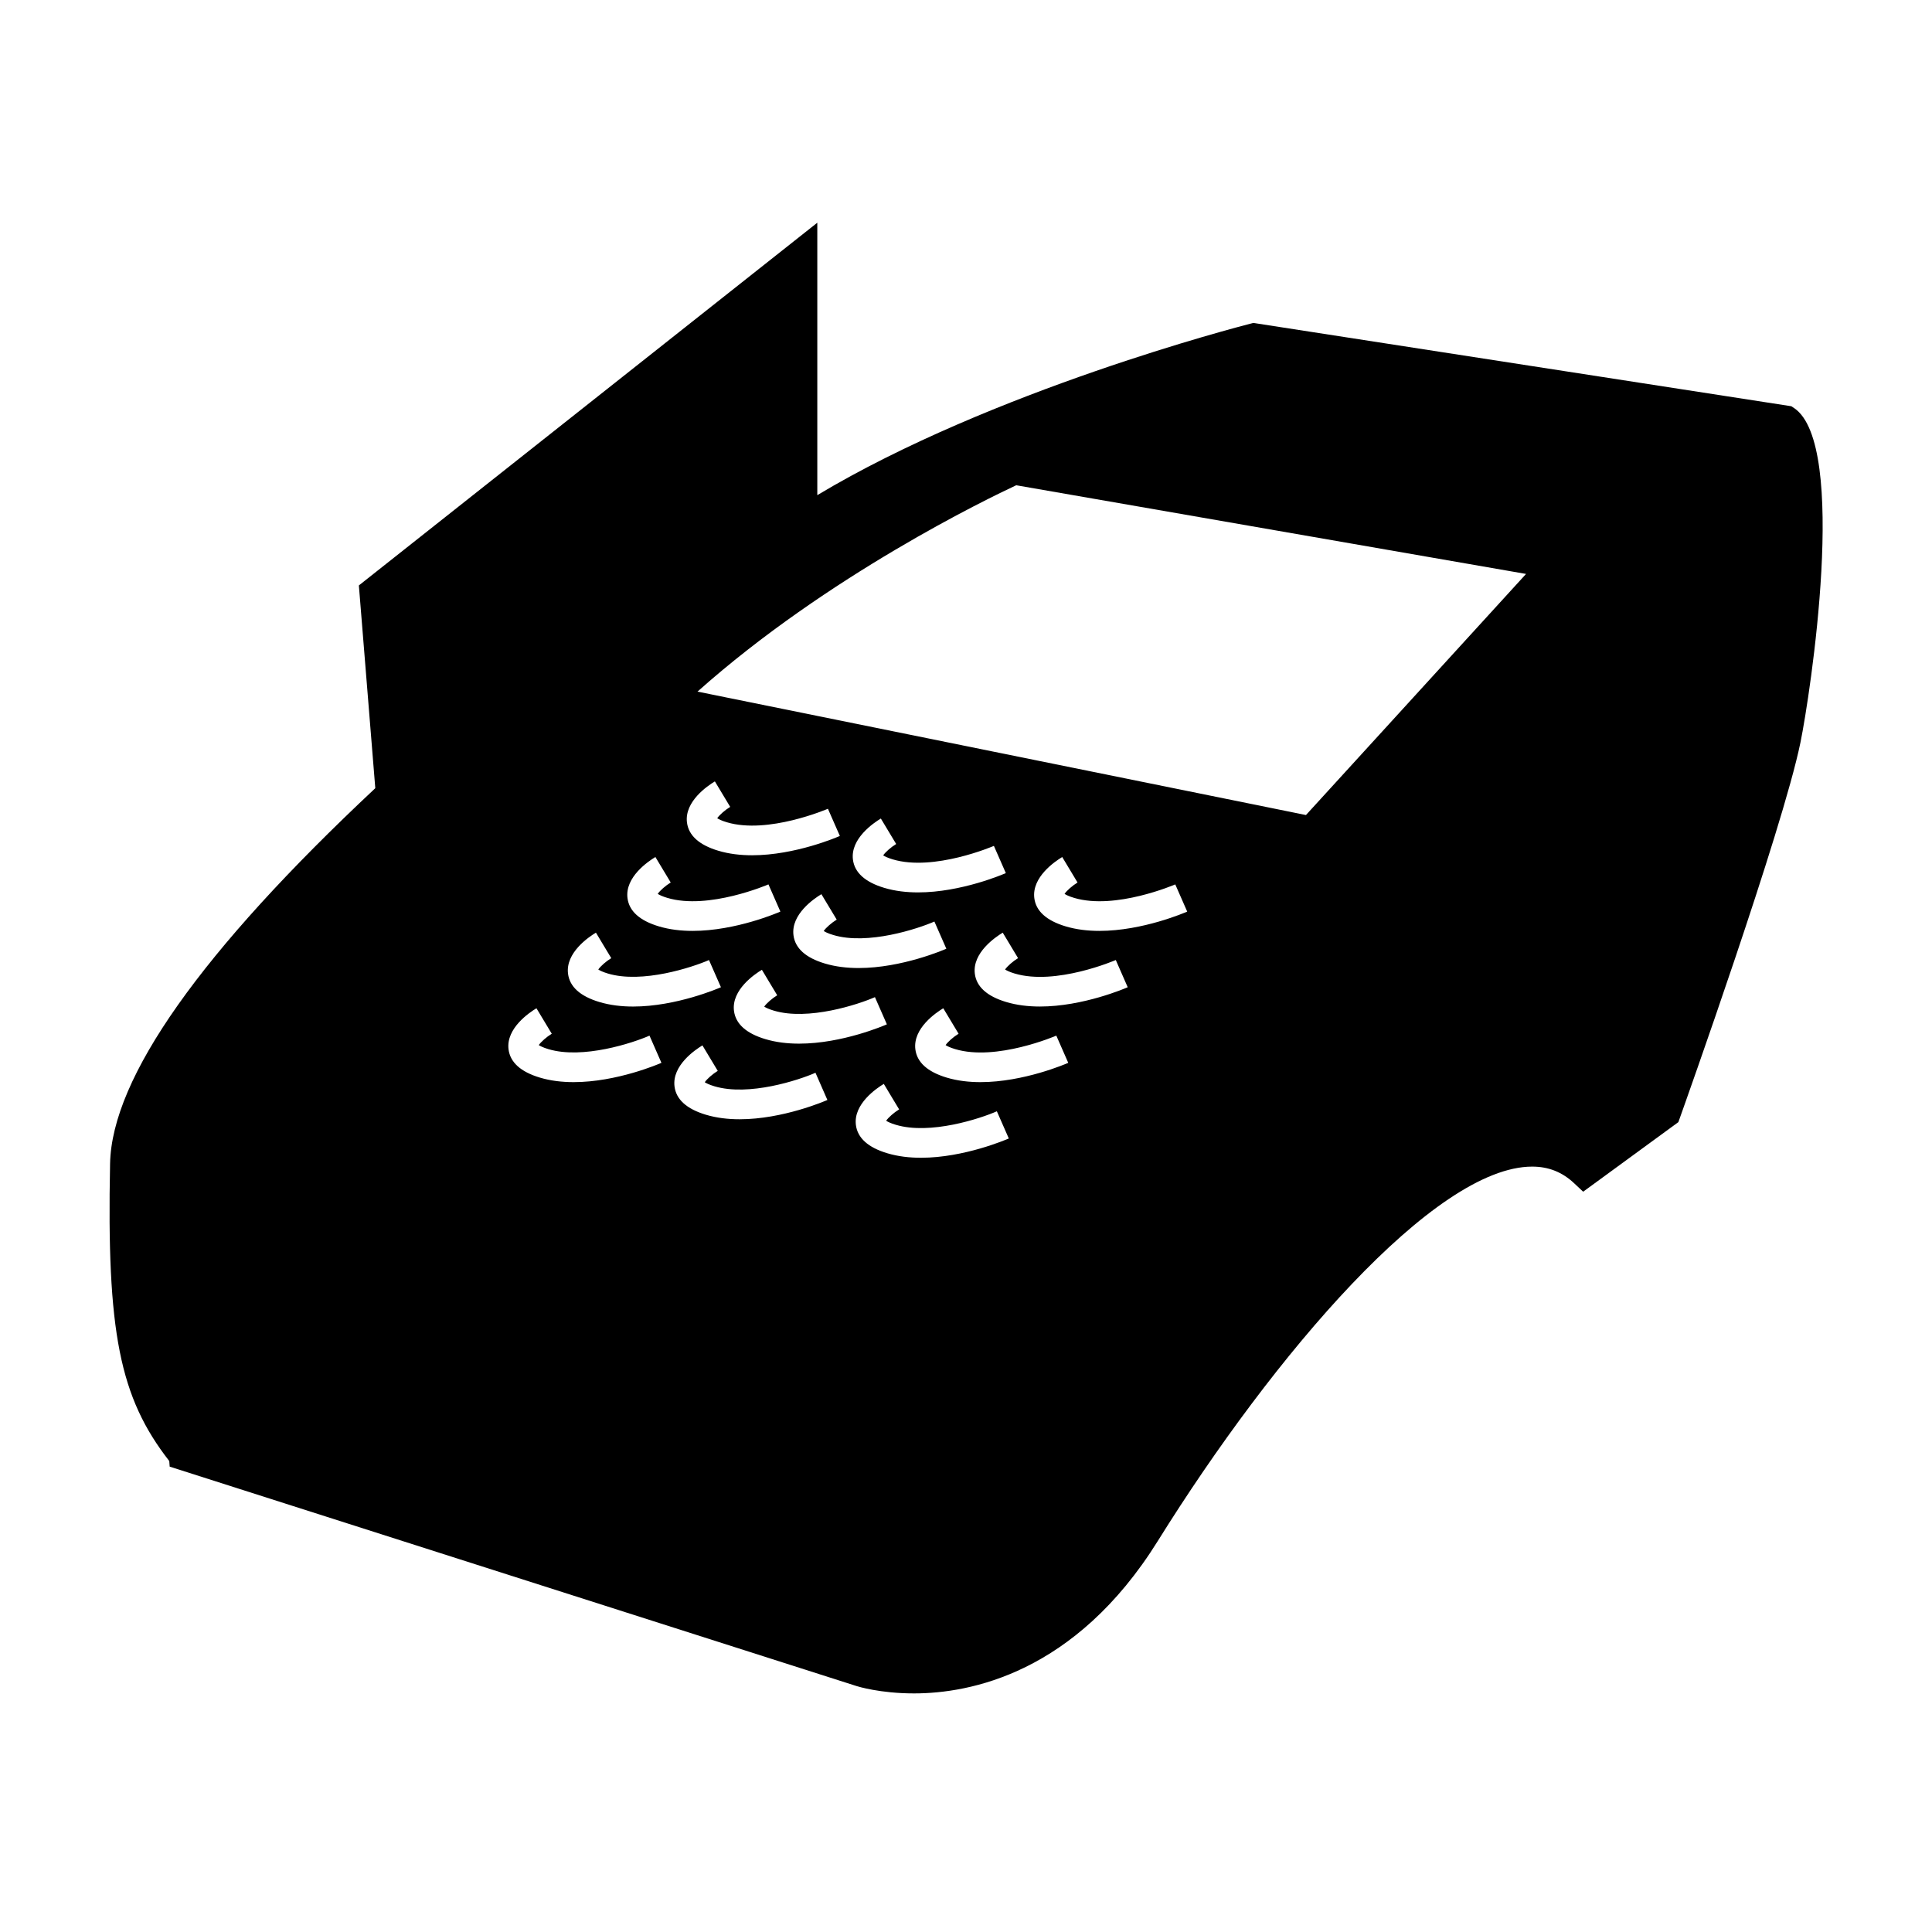
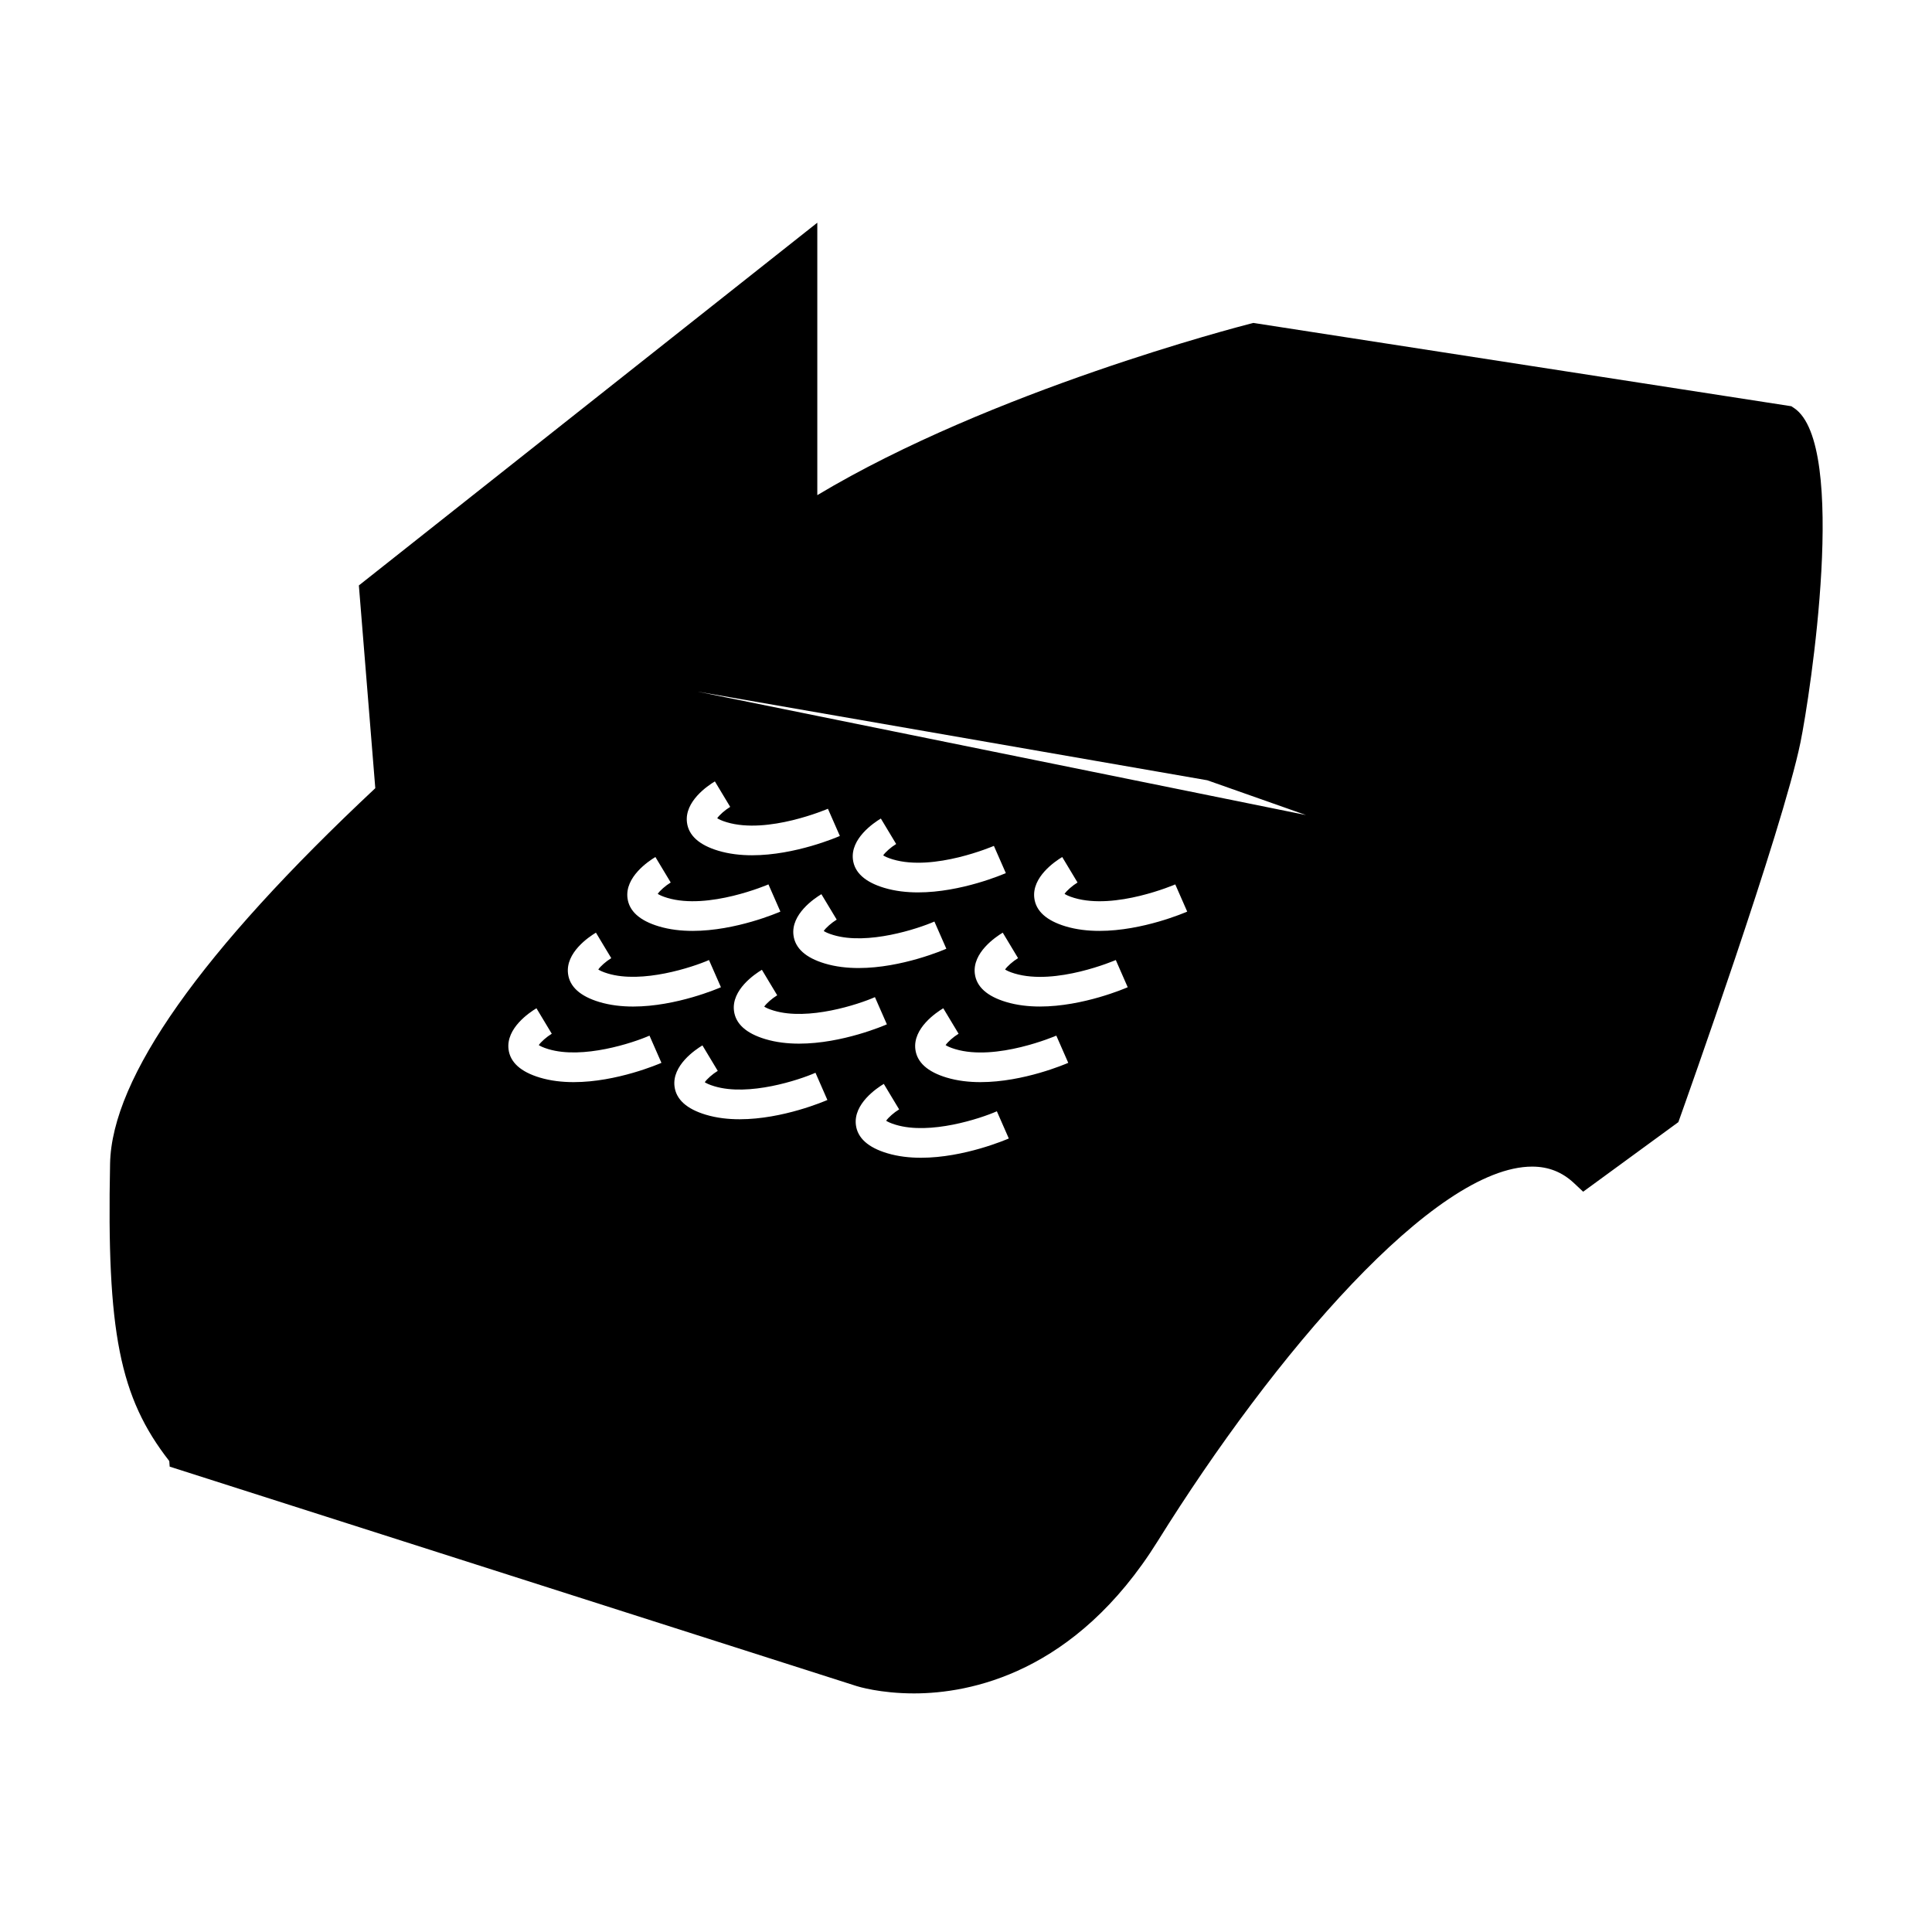
<svg xmlns="http://www.w3.org/2000/svg" fill="#000000" width="800px" height="800px" version="1.1" viewBox="144 144 512 512">
-   <path d="m619.46 252.15-0.73-0.492-142.57-22.078-0.777 0.199c-3.117 0.793-68.57 17.738-114.79 45.441v-72.199l-121.49 96.125 4.352 53.734c-46.152 43.242-69.82 76.711-70.285 99.469-0.902 44.586 2.504 61.957 15.688 78.84l0.109 1.484 182.09 58.168c0.246 0.078 6.172 1.93 15.168 1.93 14.73 0 42.707-5.246 64.602-40.387 30.762-49.383 73.379-99.219 99.219-99.219 4.324 0 7.961 1.441 11.125 4.418l2.383 2.234 25.227-18.438 0.41-1.145c1.102-3.098 27.164-76.176 31.945-99.453 2.586-12.637 12.738-78.922-1.672-88.633zm-286.01 98.93 4.059 6.75c-1.379 0.836-2.875 2.168-3.441 3.008 0.387 0.25 1.145 0.652 2.539 1.066 10.906 3.266 26.637-3.512 26.801-3.574l3.164 7.207c-0.594 0.262-11.812 5.117-23.254 5.117-3.039 0-6.098-0.34-8.969-1.203-5.074-1.523-7.867-4.047-8.297-7.492-0.695-5.562 5.488-9.734 7.398-10.879zm47.141 20.664c10.906 3.258 26.637-3.512 26.801-3.574l3.164 7.207c-0.594 0.262-11.812 5.117-23.254 5.117-3.039 0-6.098-0.34-8.969-1.203-5.074-1.523-7.867-4.047-8.297-7.492-0.691-5.559 5.488-9.73 7.398-10.879l4.059 6.75c-1.379 0.836-2.883 2.172-3.441 3.012 0.387 0.246 1.145 0.648 2.539 1.062zm11.035 16.473 3.164 7.207c-0.594 0.262-11.809 5.113-23.242 5.113-3.043 0-6.098-0.34-8.973-1.203-5.07-1.523-7.863-4.039-8.297-7.492-0.699-5.551 5.488-9.73 7.398-10.875l4.059 6.742c-1.379 0.84-2.883 2.172-3.441 3.012 0.383 0.258 1.141 0.652 2.535 1.066 9.102 2.742 22.426-1.656 26.797-3.57zm-42.559 23.609c9.109 2.738 22.43-1.648 26.801-3.574l3.164 7.207c-0.594 0.262-11.809 5.117-23.254 5.117-3.039 0-6.098-0.34-8.969-1.203-5.074-1.523-7.867-4.047-8.297-7.492-0.691-5.559 5.488-9.73 7.398-10.875l2.027 3.379 2.031 3.375c-1.379 0.836-2.875 2.168-3.441 3.008 0.387 0.246 1.141 0.645 2.539 1.059zm-31.379-40.707 4.059 6.75c-1.379 0.836-2.883 2.172-3.441 3.012 0.383 0.25 1.145 0.652 2.539 1.066 10.91 3.266 26.645-3.512 26.801-3.574l3.164 7.207c-0.594 0.262-11.812 5.117-23.254 5.117-3.039 0-6.098-0.34-8.969-1.203-5.074-1.523-7.867-4.047-8.297-7.492-0.699-5.559 5.488-9.734 7.398-10.883zm-15.758 20.043 2.027 3.379 2.035 3.375c-1.379 0.836-2.883 2.172-3.441 3.012 0.383 0.25 1.145 0.652 2.539 1.066 9.09 2.738 22.43-1.66 26.801-3.574l3.164 7.207c-0.594 0.262-11.812 5.113-23.254 5.117-3.039 0-6.094-0.34-8.969-1.203-5.074-1.523-7.867-4.047-8.297-7.492-0.703-5.562 5.477-9.738 7.394-10.887zm-5.898 39.613c-3.039 0-6.098-0.34-8.969-1.203-5.074-1.523-7.867-4.047-8.297-7.492-0.691-5.559 5.488-9.73 7.398-10.879l4.059 6.75c-1.379 0.836-2.883 2.172-3.441 3.012 0.383 0.25 1.145 0.652 2.539 1.066 9.105 2.746 22.426-1.648 26.801-3.574l3.164 7.207c-0.594 0.262-11.816 5.113-23.254 5.113zm43.988 9.84c-3.039 0-6.098-0.34-8.969-1.203-5.074-1.523-7.867-4.047-8.297-7.492-0.691-5.559 5.488-9.73 7.398-10.879l4.059 6.75c-1.379 0.836-2.883 2.172-3.441 3.012 0.383 0.25 1.145 0.652 2.539 1.066 9.105 2.746 22.43-1.648 26.801-3.574l3.156 7.211c-0.586 0.258-11.809 5.109-23.246 5.109zm48.066 10.203c-3.039 0-6.098-0.34-8.969-1.203-5.074-1.523-7.867-4.047-8.297-7.492-0.691-5.559 5.488-9.73 7.398-10.879l2.027 3.379 2.035 3.375c-1.379 0.836-2.883 2.172-3.441 3.012 0.383 0.25 1.145 0.652 2.539 1.066 9.102 2.746 22.43-1.648 26.801-3.574l3.164 7.207c-0.605 0.254-11.82 5.109-23.258 5.109zm15.758-20.043c-3.039 0-6.098-0.34-8.969-1.203-5.074-1.523-7.867-4.047-8.297-7.492-0.691-5.559 5.488-9.73 7.398-10.879l4.059 6.75c-1.379 0.836-2.883 2.172-3.441 3.012 0.383 0.25 1.145 0.652 2.539 1.066 10.898 3.269 26.637-3.512 26.801-3.574l3.164 7.207c-0.598 0.262-11.812 5.113-23.254 5.113zm15.762-20.035c-3.039 0-6.094-0.34-8.969-1.203-5.074-1.523-7.867-4.047-8.297-7.492-0.691-5.559 5.488-9.73 7.398-10.879l4.059 6.75c-1.379 0.836-2.883 2.172-3.441 3.012 0.383 0.25 1.145 0.652 2.539 1.066 10.914 3.266 26.645-3.512 26.801-3.578l3.16 7.211c-0.59 0.258-11.812 5.109-23.25 5.113zm15.762-20.043c-3.039 0-6.098-0.34-8.969-1.203-5.074-1.523-7.867-4.047-8.297-7.492-0.691-5.559 5.488-9.73 7.398-10.879l4.059 6.75c-1.379 0.836-2.883 2.172-3.441 3.012 0.383 0.25 1.145 0.652 2.539 1.066 10.906 3.266 26.645-3.512 26.801-3.574l3.164 7.207c-0.598 0.262-11.816 5.113-23.254 5.113zm54.727-30.703-161.25-32.711c34.465-30.723 77.188-51.289 84.465-54.684l135.11 23.5z" />
+   <path d="m619.46 252.15-0.73-0.492-142.57-22.078-0.777 0.199c-3.117 0.793-68.57 17.738-114.79 45.441v-72.199l-121.49 96.125 4.352 53.734c-46.152 43.242-69.82 76.711-70.285 99.469-0.902 44.586 2.504 61.957 15.688 78.84l0.109 1.484 182.09 58.168c0.246 0.078 6.172 1.93 15.168 1.93 14.73 0 42.707-5.246 64.602-40.387 30.762-49.383 73.379-99.219 99.219-99.219 4.324 0 7.961 1.441 11.125 4.418l2.383 2.234 25.227-18.438 0.41-1.145c1.102-3.098 27.164-76.176 31.945-99.453 2.586-12.637 12.738-78.922-1.672-88.633zm-286.01 98.93 4.059 6.75c-1.379 0.836-2.875 2.168-3.441 3.008 0.387 0.25 1.145 0.652 2.539 1.066 10.906 3.266 26.637-3.512 26.801-3.574l3.164 7.207c-0.594 0.262-11.812 5.117-23.254 5.117-3.039 0-6.098-0.34-8.969-1.203-5.074-1.523-7.867-4.047-8.297-7.492-0.695-5.562 5.488-9.734 7.398-10.879zm47.141 20.664c10.906 3.258 26.637-3.512 26.801-3.574l3.164 7.207c-0.594 0.262-11.812 5.117-23.254 5.117-3.039 0-6.098-0.34-8.969-1.203-5.074-1.523-7.867-4.047-8.297-7.492-0.691-5.559 5.488-9.73 7.398-10.879l4.059 6.75c-1.379 0.836-2.883 2.172-3.441 3.012 0.387 0.246 1.145 0.648 2.539 1.062zm11.035 16.473 3.164 7.207c-0.594 0.262-11.809 5.113-23.242 5.113-3.043 0-6.098-0.34-8.973-1.203-5.07-1.523-7.863-4.039-8.297-7.492-0.699-5.551 5.488-9.73 7.398-10.875l4.059 6.742c-1.379 0.84-2.883 2.172-3.441 3.012 0.383 0.258 1.141 0.652 2.535 1.066 9.102 2.742 22.426-1.656 26.797-3.57zm-42.559 23.609c9.109 2.738 22.43-1.648 26.801-3.574l3.164 7.207c-0.594 0.262-11.809 5.117-23.254 5.117-3.039 0-6.098-0.34-8.969-1.203-5.074-1.523-7.867-4.047-8.297-7.492-0.691-5.559 5.488-9.73 7.398-10.875l2.027 3.379 2.031 3.375c-1.379 0.836-2.875 2.168-3.441 3.008 0.387 0.246 1.141 0.645 2.539 1.059zm-31.379-40.707 4.059 6.75c-1.379 0.836-2.883 2.172-3.441 3.012 0.383 0.25 1.145 0.652 2.539 1.066 10.91 3.266 26.645-3.512 26.801-3.574l3.164 7.207c-0.594 0.262-11.812 5.117-23.254 5.117-3.039 0-6.098-0.34-8.969-1.203-5.074-1.523-7.867-4.047-8.297-7.492-0.699-5.559 5.488-9.734 7.398-10.883zm-15.758 20.043 2.027 3.379 2.035 3.375c-1.379 0.836-2.883 2.172-3.441 3.012 0.383 0.25 1.145 0.652 2.539 1.066 9.09 2.738 22.43-1.66 26.801-3.574l3.164 7.207c-0.594 0.262-11.812 5.113-23.254 5.117-3.039 0-6.094-0.34-8.969-1.203-5.074-1.523-7.867-4.047-8.297-7.492-0.703-5.562 5.477-9.738 7.394-10.887zm-5.898 39.613c-3.039 0-6.098-0.34-8.969-1.203-5.074-1.523-7.867-4.047-8.297-7.492-0.691-5.559 5.488-9.73 7.398-10.879l4.059 6.75c-1.379 0.836-2.883 2.172-3.441 3.012 0.383 0.25 1.145 0.652 2.539 1.066 9.105 2.746 22.426-1.648 26.801-3.574l3.164 7.207c-0.594 0.262-11.816 5.113-23.254 5.113zm43.988 9.84c-3.039 0-6.098-0.34-8.969-1.203-5.074-1.523-7.867-4.047-8.297-7.492-0.691-5.559 5.488-9.73 7.398-10.879l4.059 6.75c-1.379 0.836-2.883 2.172-3.441 3.012 0.383 0.25 1.145 0.652 2.539 1.066 9.105 2.746 22.43-1.648 26.801-3.574l3.156 7.211c-0.586 0.258-11.809 5.109-23.246 5.109zm48.066 10.203c-3.039 0-6.098-0.34-8.969-1.203-5.074-1.523-7.867-4.047-8.297-7.492-0.691-5.559 5.488-9.73 7.398-10.879l2.027 3.379 2.035 3.375c-1.379 0.836-2.883 2.172-3.441 3.012 0.383 0.25 1.145 0.652 2.539 1.066 9.102 2.746 22.43-1.648 26.801-3.574l3.164 7.207c-0.605 0.254-11.82 5.109-23.258 5.109zm15.758-20.043c-3.039 0-6.098-0.34-8.969-1.203-5.074-1.523-7.867-4.047-8.297-7.492-0.691-5.559 5.488-9.73 7.398-10.879l4.059 6.75c-1.379 0.836-2.883 2.172-3.441 3.012 0.383 0.25 1.145 0.652 2.539 1.066 10.898 3.269 26.637-3.512 26.801-3.574l3.164 7.207c-0.598 0.262-11.812 5.113-23.254 5.113zm15.762-20.035c-3.039 0-6.094-0.34-8.969-1.203-5.074-1.523-7.867-4.047-8.297-7.492-0.691-5.559 5.488-9.73 7.398-10.879l4.059 6.75c-1.379 0.836-2.883 2.172-3.441 3.012 0.383 0.25 1.145 0.652 2.539 1.066 10.914 3.266 26.645-3.512 26.801-3.578l3.16 7.211c-0.59 0.258-11.812 5.109-23.25 5.113zm15.762-20.043c-3.039 0-6.098-0.34-8.969-1.203-5.074-1.523-7.867-4.047-8.297-7.492-0.691-5.559 5.488-9.73 7.398-10.879l4.059 6.75c-1.379 0.836-2.883 2.172-3.441 3.012 0.383 0.25 1.145 0.652 2.539 1.066 10.906 3.266 26.645-3.512 26.801-3.574l3.164 7.207c-0.598 0.262-11.816 5.113-23.254 5.113zm54.727-30.703-161.25-32.711l135.11 23.5z" />
</svg>